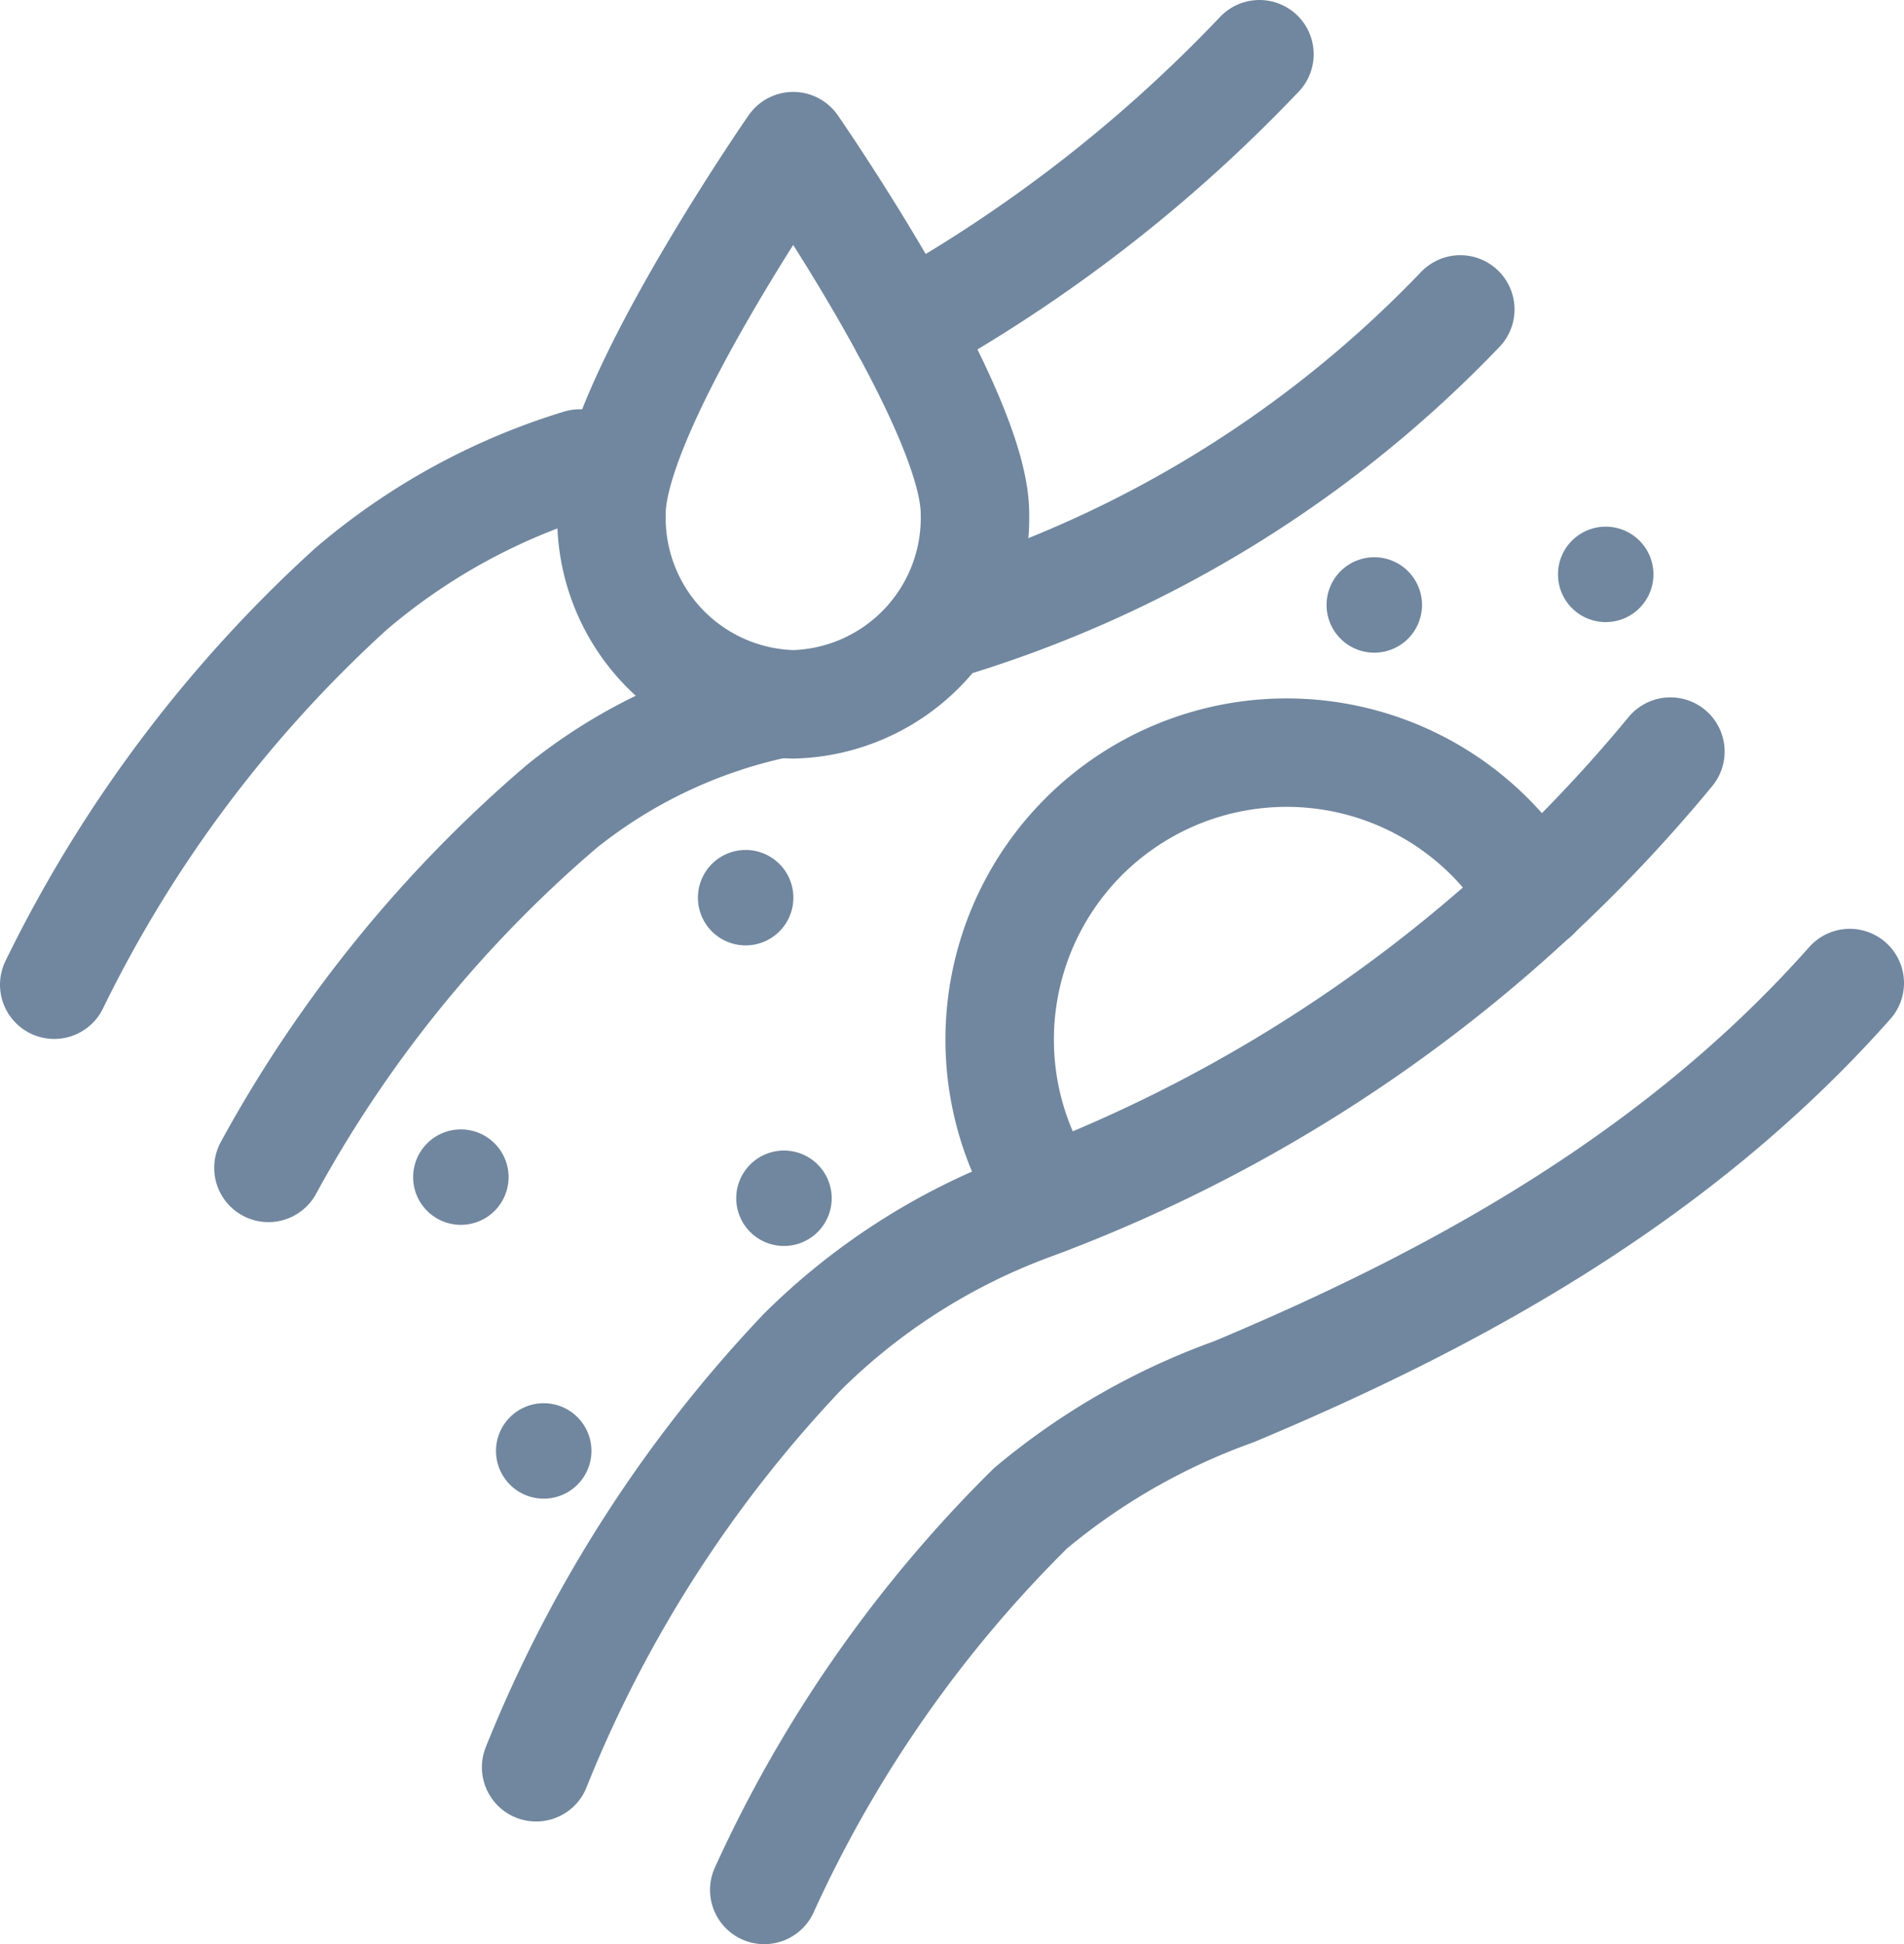
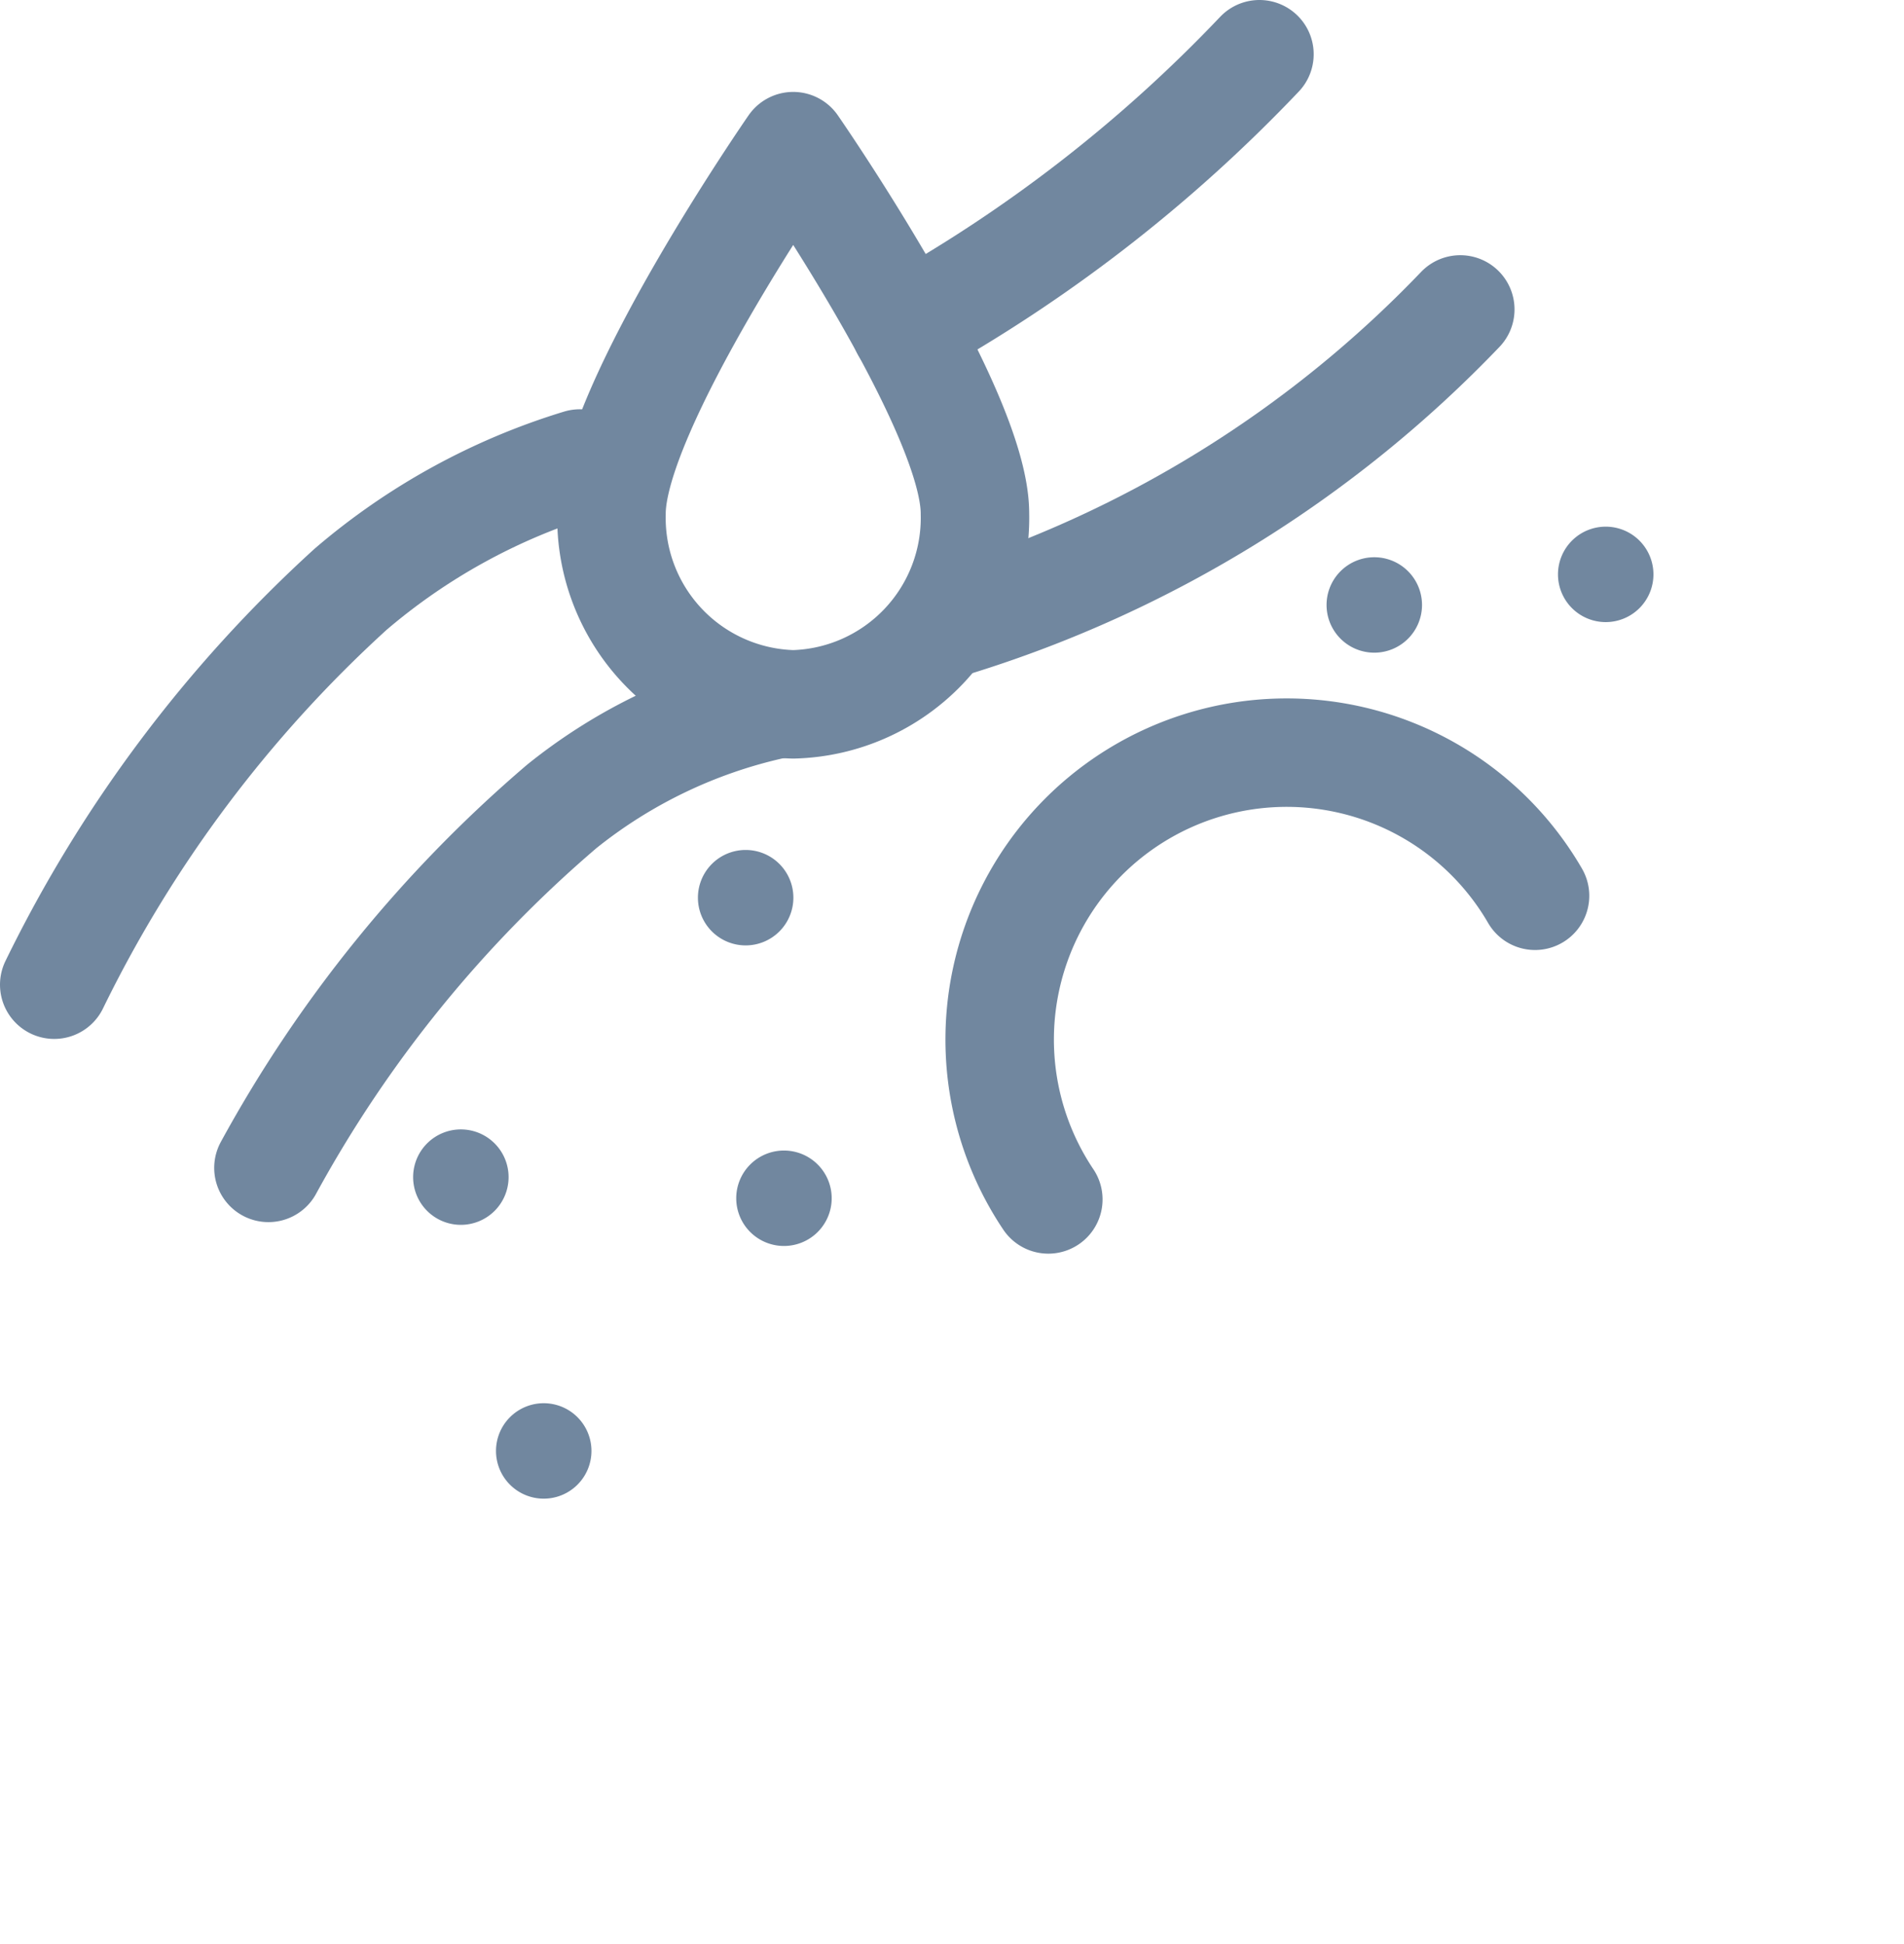
<svg xmlns="http://www.w3.org/2000/svg" width="43.884" height="44.821" viewBox="0 0 43.884 44.821">
  <defs>
    <clipPath id="clip-path">
      <rect id="Rectangle_7457" data-name="Rectangle 7457" width="43.884" height="44.821" transform="translate(0 0)" fill="none" />
    </clipPath>
  </defs>
  <g id="Groupe_19303" data-name="Groupe 19303" transform="translate(0 0)">
    <g id="Groupe_19302" data-name="Groupe 19302" clip-path="url(#clip-path)">
      <path id="Tracé_21850" data-name="Tracé 21850" d="M12.532,32.348a1.1,1.1,0,1,1-1.1,1.1,1.1,1.1,0,0,1,1.1-1.1" fill="#71879f" />
      <path id="Tracé_21851" data-name="Tracé 21851" d="M10.622,26.036a1.1,1.1,0,1,1-1.1,1.1,1.1,1.1,0,0,1,1.1-1.1" fill="#71879f" />
-       <path id="Tracé_21852" data-name="Tracé 21852" d="M38.5,17.326A34.743,34.743,0,0,1,23.651,27.847a14.72,14.72,0,0,0-5.144,3.306,30.259,30.259,0,0,0-6.15,9.587" fill="none" stroke="#71879f" stroke-linecap="round" stroke-linejoin="round" stroke-width="2.5" />
-       <path id="Tracé_21853" data-name="Tracé 21853" d="M42.634,22.662c-3.975,4.487-9.127,7.3-14.2,9.423a15.4,15.4,0,0,0-4.68,2.683,29.591,29.591,0,0,0-6.139,8.8" fill="none" stroke="#71879f" stroke-linecap="round" stroke-linejoin="round" stroke-width="2.5" />
      <path id="Tracé_21854" data-name="Tracé 21854" d="M1.25,22.7a30.269,30.269,0,0,1,6.83-9.115,14.708,14.708,0,0,1,5.283-2.9" fill="none" stroke="#71879f" stroke-linecap="round" stroke-linejoin="round" stroke-width="2.5" />
      <path id="Tracé_21855" data-name="Tracé 21855" d="M20.868,7.572a34.026,34.026,0,0,0,8.16-6.322" fill="none" stroke="#71879f" stroke-linecap="round" stroke-linejoin="round" stroke-width="2.5" />
      <path id="Tracé_21856" data-name="Tracé 21856" d="M6.187,26.923a29.618,29.618,0,0,1,6.762-8.334,11.864,11.864,0,0,1,4.863-2.337" fill="none" stroke="#71879f" stroke-linecap="round" stroke-linejoin="round" stroke-width="2.5" />
      <path id="Tracé_21857" data-name="Tracé 21857" d="M22.012,14.333a27.258,27.258,0,0,0,11.645-7.2" fill="none" stroke="#71879f" stroke-linecap="round" stroke-linejoin="round" stroke-width="2.5" />
      <path id="Tracé_21858" data-name="Tracé 21858" d="M24.162,27.65a6.615,6.615,0,1,1,11.218-7" fill="none" stroke="#71879f" stroke-linecap="round" stroke-linejoin="round" stroke-width="2.5" />
      <path id="Tracé_21859" data-name="Tracé 21859" d="M31.675,12.846a1.1,1.1,0,1,1-1.1,1.1,1.1,1.1,0,0,1,1.1-1.1" fill="#71879f" />
      <path id="Tracé_21860" data-name="Tracé 21860" d="M37.009,12.141a1.1,1.1,0,1,1-1.1,1.1,1.1,1.1,0,0,1,1.1-1.1" fill="#71879f" />
      <path id="Tracé_21861" data-name="Tracé 21861" d="M17.186,19.594a1.1,1.1,0,1,1-1.1,1.1,1.1,1.1,0,0,1,1.1-1.1" fill="#71879f" />
      <path id="Tracé_21862" data-name="Tracé 21862" d="M18.069,26.523a1.1,1.1,0,1,1-1.1,1.1,1.1,1.1,0,0,1,1.1-1.1" fill="#71879f" />
      <path id="Tracé_21863" data-name="Tracé 21863" d="M22.471,11.837a4.3,4.3,0,0,1-4.189,4.4,4.3,4.3,0,0,1-4.188-4.4c0-2.427,4.188-8.468,4.188-8.468S22.471,9.41,22.471,11.837Z" fill="none" stroke="#71879f" stroke-linecap="round" stroke-linejoin="round" stroke-width="2.5" />
    </g>
  </g>
</svg>